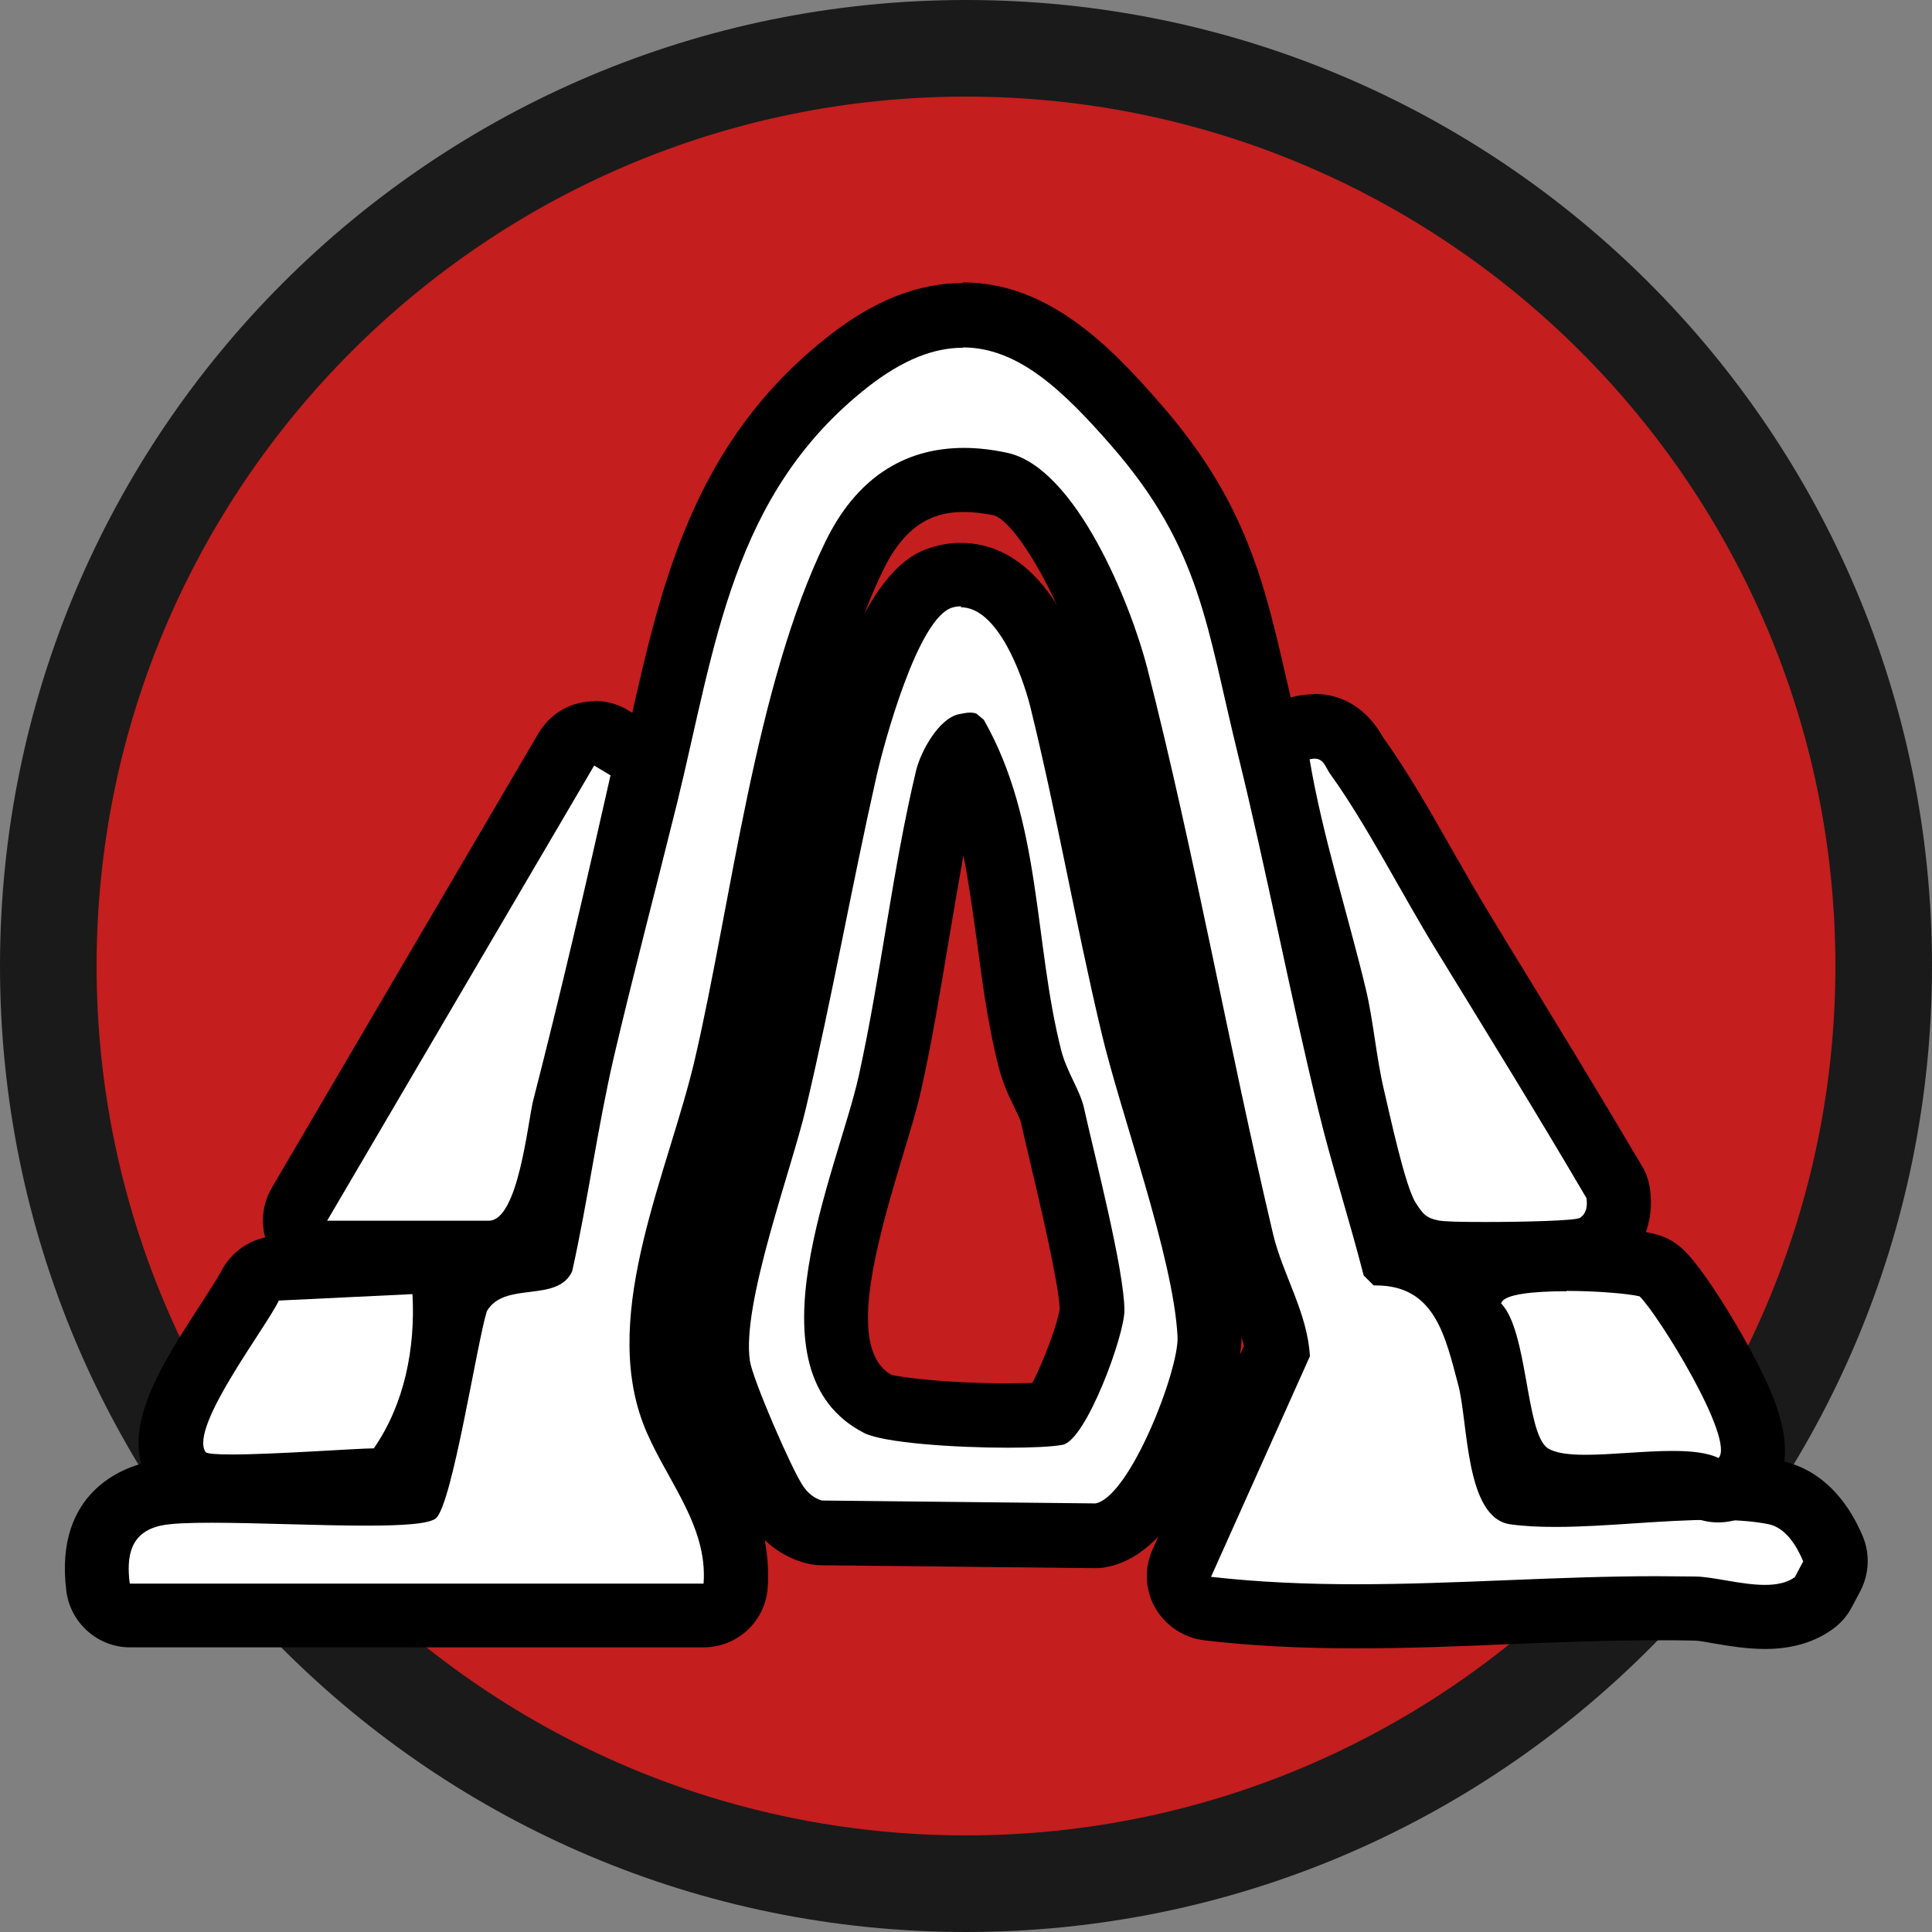
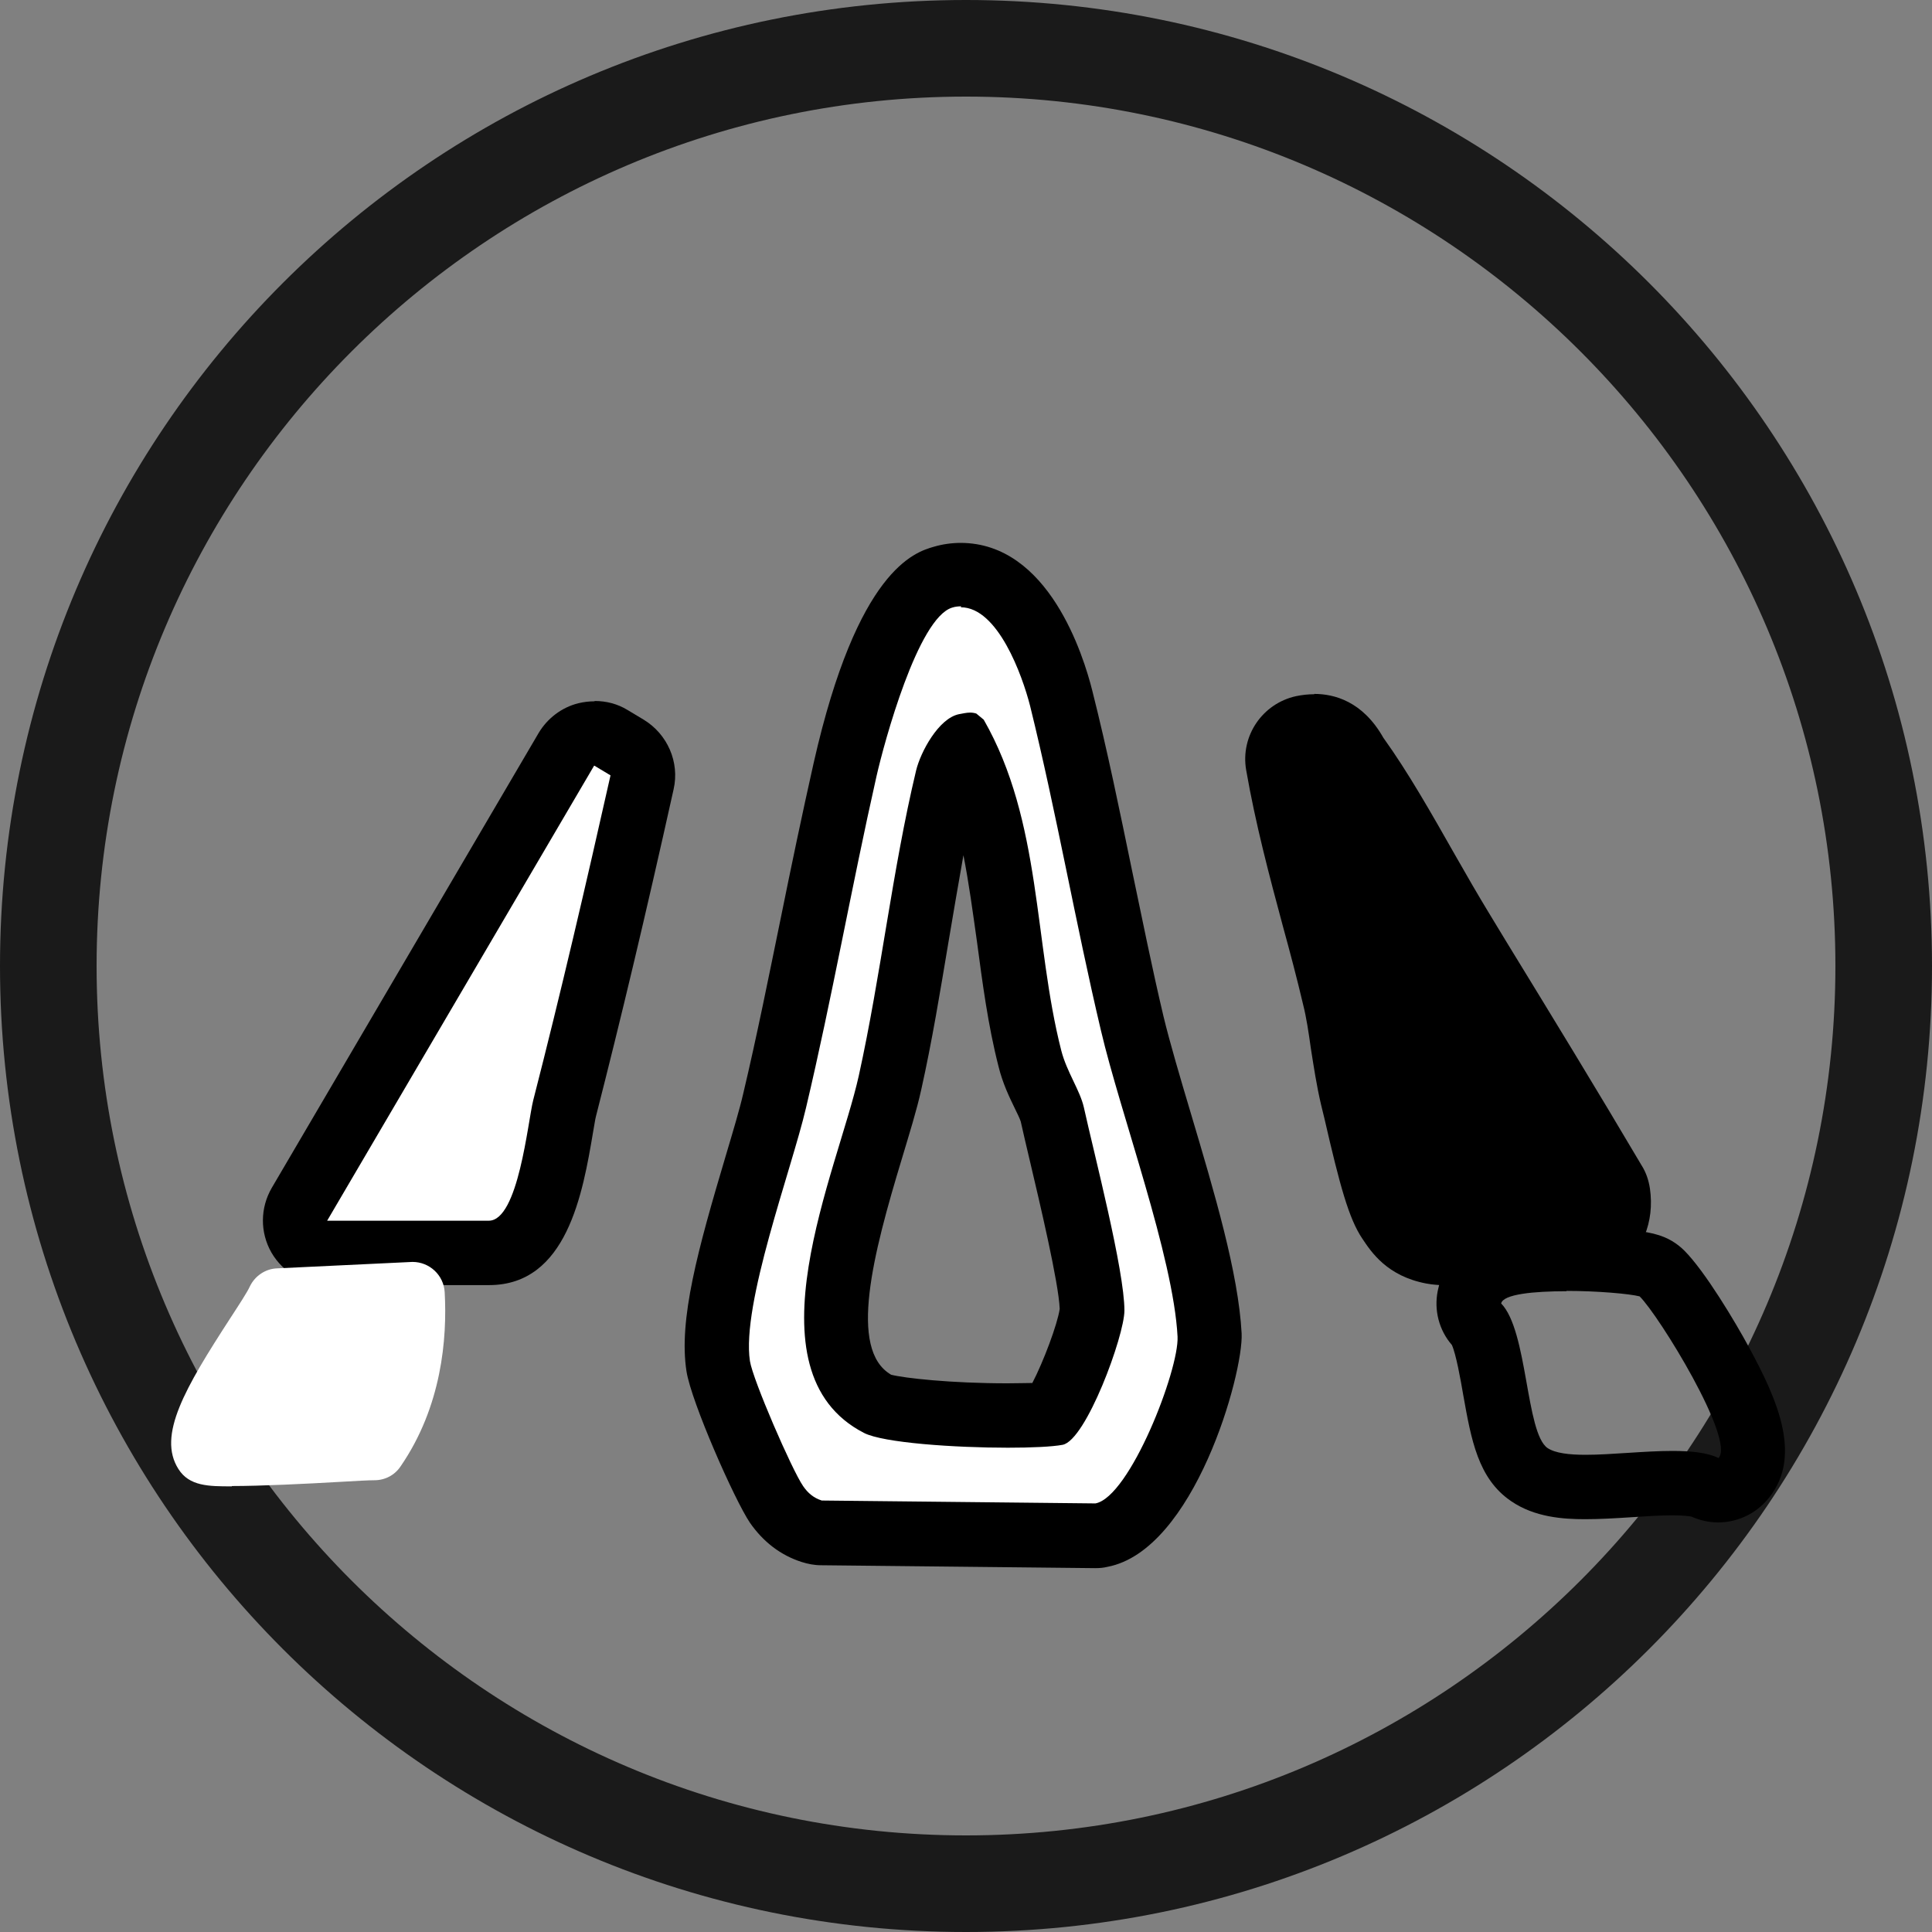
<svg xmlns="http://www.w3.org/2000/svg" viewBox="0 0 60 60">
  <rect x="0" y="0" width="60" height="60" fill="#808080" stroke="none" />
-   <path d="M30,58.5c-15.71,0-28.5-12.79-28.5-28.5S14.29,1.5,30,1.5s28.5,12.79,28.5,28.5-12.79,28.5-28.5,28.5Z" style="fill:#c41e1e;" />
  <path d="M30,3c14.89,0,27,12.11,27,27s-12.11,27-27,27S3,44.89,3,30,15.11,3,30,3M30,0C13.43,0,0,13.43,0,30s13.43,30,30,30,30-13.43,30-30S46.57,0,30,0h0Z" style="fill:#1a1a1a;" />
  <g id="b">
-     <path d="M54.81,50.21c-.49,0-.98-.08-1.42-.16-.28-.05-.54-.1-.76-.1-.4,0-.79-.01-1.19-.01-1.54,0-3.11.06-4.63.12-1.54.06-3.13.12-4.7.12-1.72,0-3.24-.08-4.62-.24-.32-.04-.6-.22-.75-.5-.16-.28-.17-.61-.04-.9l2.96-6.61c-.07-.57-.3-1.15-.54-1.76-.2-.51-.41-1.05-.55-1.62-.6-2.53-1.14-5.11-1.67-7.61-.69-3.28-1.4-6.67-2.24-9.95-.59-2.3-2.24-5.68-3.6-5.96-.39-.08-.77-.13-1.13-.13-1.52,0-2.64.77-3.41,2.36-1.5,3.09-2.33,7.45-3.06,11.31-.3,1.6-.59,3.11-.91,4.5-.21.91-.5,1.85-.8,2.83-.85,2.77-1.73,5.63-.86,7.94.18.48.45.97.73,1.48.62,1.12,1.32,2.38,1.21,3.92-.04.52-.47.93-1,.93H4.03c-.5,0-.93-.38-.99-.88-.27-2.13.98-2.73,1.74-2.9.37-.08.92-.12,1.79-.12.7,0,1.53.02,2.36.05.84.02,1.7.05,2.44.05.82,0,1.25-.03,1.47-.06.25-.72.62-2.62.84-3.7.22-1.12.36-1.83.48-2.2.02-.07.05-.14.09-.2.52-.9,1.45-1.01,2.07-1.09.16-.02.39-.05.51-.09.21-.95.38-1.91.55-2.88.21-1.18.43-2.4.71-3.6.37-1.57.77-3.16,1.18-4.76.26-1.04.53-2.08.78-3.12.17-.68.32-1.36.47-2.04.93-4.11,1.89-8.35,5.8-11.42,1.23-.96,2.4-1.43,3.56-1.43,2.21,0,3.87,1.69,5.38,3.41,2.5,2.87,3.04,5.24,3.73,8.25.13.55.26,1.14.41,1.76.46,1.88.88,3.79,1.28,5.65.38,1.77.78,3.6,1.21,5.38.22.9.48,1.79.73,2.68.2.68.39,1.36.57,2.05,2.13.3,2.64,2.28,2.99,3.62l.05.19c.09.36.15.81.21,1.29.07.57.26,2.09.59,2.29.35.04.76.07,1.26.07.74,0,1.57-.05,2.37-.11.83-.05,1.69-.11,2.5-.11.75,0,1.37.05,1.9.15.55.1,1.31.49,1.84,1.75.12.28.1.59-.04.85l-.26.49c-.07.13-.17.25-.3.34-.4.29-.89.43-1.52.43Z" style="fill:#fff;" />
-     <path d="M29.91,10.79c1.72,0,3.13,1.36,4.62,3.07,2.77,3.18,2.94,5.61,3.92,9.59.9,3.66,1.6,7.37,2.49,11.02.42,1.73.97,3.42,1.41,5.14l.31.31s.05,0,.07,0c1.83,0,2.15,1.56,2.56,3.1.31,1.18.21,4.13,1.62,4.32.44.06.91.08,1.4.08,1.55,0,3.32-.22,4.87-.22.62,0,1.2.03,1.72.13.55.1.9.68,1.1,1.16l-.26.49c-.25.18-.57.24-.93.24-.73,0-1.58-.25-2.15-.26-.4,0-.81-.01-1.21-.01-3.11,0-6.22.25-9.33.25-1.51,0-3.01-.06-4.51-.23l3.07-6.85c-.07-1.34-.84-2.53-1.14-3.78-1.38-5.84-2.43-11.78-3.91-17.59-.5-1.95-2.21-6.24-4.36-6.69-.47-.1-.91-.15-1.33-.15-1.92,0-3.38,1-4.31,2.92-2.17,4.46-2.91,11.13-4.04,16.02-.81,3.51-2.94,7.85-1.62,11.35.62,1.65,2.02,3.11,1.88,4.98H4.03c-.11-.86.02-1.59.96-1.8.32-.07.88-.09,1.58-.09,1.4,0,3.32.09,4.8.09,1.12,0,1.99-.05,2.18-.24.51-.51,1.26-5.43,1.57-6.42.55-.95,2.19-.24,2.65-1.24.49-2.21.79-4.48,1.3-6.68.61-2.6,1.31-5.24,1.96-7.87,1.19-4.86,1.69-9.59,5.92-12.91,1.1-.86,2.06-1.22,2.95-1.22M29.91,8.79c-1.4,0-2.77.54-4.18,1.65-4.2,3.29-5.2,7.71-6.16,11.99-.15.67-.3,1.34-.47,2.02-.26,1.04-.52,2.08-.79,3.13-.4,1.56-.81,3.18-1.18,4.76-.29,1.22-.51,2.46-.72,3.65-.13.75-.26,1.46-.4,2.17-.71.1-1.92.35-2.61,1.56-.07.13-.13.26-.17.4-.13.42-.27,1.12-.51,2.31-.16.8-.41,2.1-.62,2.94-.19,0-.42,0-.71,0-.72,0-1.58-.02-2.41-.05-.85-.02-1.69-.05-2.39-.05-.96,0-1.56.04-2.01.14-.69.15-2.91.89-2.52,4,.13,1,.98,1.75,1.98,1.75h17.81c1.05,0,1.92-.81,1.99-1.85.13-1.84-.68-3.31-1.33-4.48-.27-.48-.52-.93-.67-1.35-.75-1.98.08-4.68.88-7.29.29-.96.6-1.96.82-2.9.33-1.42.61-2.93.92-4.54.72-3.79,1.53-8.09,2.97-11.05.77-1.59,1.75-1.8,2.51-1.8.28,0,.59.04.92.1.71.21,2.21,2.78,2.84,5.23.83,3.26,1.54,6.65,2.23,9.92.53,2.5,1.07,5.09,1.67,7.63.15.64.38,1.23.59,1.75.18.45.35.88.44,1.27l-2.84,6.33c-.26.58-.23,1.25.09,1.81.32.55.88.92,1.51,1,1.43.17,2.98.25,4.74.25,1.59,0,3.19-.06,4.74-.13,1.51-.06,3.07-.12,4.59-.12.39,0,.78,0,1.17.01.11,0,.4.05.61.09.47.08,1.01.17,1.58.17.83,0,1.54-.21,2.1-.62.25-.18.45-.41.59-.68l.26-.49c.28-.53.31-1.16.08-1.71-.55-1.31-1.46-2.14-2.58-2.35-.6-.11-1.28-.17-2.09-.17s-1.71.06-2.56.11c-.82.05-1.6.1-2.31.1-.22,0-.43,0-.61-.02-.11-.42-.19-1.07-.24-1.47-.06-.51-.12-.99-.24-1.42l-.05-.19c-.34-1.32-.93-3.6-3.16-4.24-.13-.49-.27-.97-.41-1.45-.26-.91-.51-1.77-.72-2.64-.43-1.77-.83-3.6-1.21-5.36-.4-1.86-.82-3.77-1.28-5.66-.15-.62-.28-1.19-.41-1.74-.72-3.14-1.28-5.63-3.95-8.68-1.58-1.82-3.5-3.76-6.13-3.76h0Z" />
    <path d="M25.5,47.62c-.1,0-.2-.02-.3-.05-.45-.15-.81-.42-1.09-.83-.39-.58-1.69-3.51-1.81-4.29-.23-1.49.53-4.02,1.19-6.26.23-.77.44-1.46.56-1.98.43-1.82.81-3.69,1.18-5.5.33-1.6.65-3.21,1.01-4.79.46-2.03,1.47-5.51,3.04-5.97.18-.05.37-.08.56-.08,2.01,0,2.89,2.93,3.12,3.82.46,1.84.85,3.73,1.23,5.57.31,1.51.62,3.03.98,4.53.2.86.53,1.95.87,3.11.71,2.37,1.44,4.82,1.53,6.58.06,1.2-1.52,5.87-3.36,6.22-.06.01-.12.02-.19.02,0,0-8.51-.09-8.51-.09ZM29.89,23.24c-.17.19-.41.6-.48.92-.38,1.62-.67,3.32-.94,4.96-.25,1.48-.5,3.01-.83,4.5-.13.6-.35,1.31-.58,2.06-1.08,3.56-1.88,6.84.22,7.92.36.16,2.1.35,4.02.35.65,0,1.1-.02,1.35-.05.45-.54,1.26-2.64,1.28-3.22,0-.85-.6-3.36-.95-4.85-.12-.49-.22-.92-.29-1.24-.03-.15-.14-.37-.25-.6-.16-.33-.33-.69-.44-1.12-.32-1.24-.49-2.53-.65-3.77-.28-2.1-.54-4.08-1.44-5.86Z" style="fill:#fff;" />
    <path d="M29.84,18.86c1.15,0,1.91,2.12,2.15,3.06.82,3.32,1.41,6.74,2.2,10.08.61,2.6,2.25,7.02,2.38,9.51.05,1.03-1.48,4.98-2.55,5.18l-8.5-.09c-.25-.08-.43-.23-.58-.45-.35-.51-1.56-3.3-1.65-3.88-.27-1.77,1.29-5.94,1.74-7.86.81-3.42,1.42-6.89,2.19-10.3.24-1.06,1.29-4.92,2.35-5.24.09-.03.19-.04.28-.04M31.29,44.96c.75,0,1.39-.03,1.71-.09.73-.14,1.92-3.39,1.92-4.17,0-1.25-.94-4.86-1.26-6.31-.12-.53-.53-1.1-.7-1.76-.86-3.36-.6-7.12-2.41-10.28l-.23-.19c-.06-.02-.13-.03-.19-.03-.12,0-.23.03-.35.05-.63.13-1.19,1.17-1.33,1.75-.74,3.1-1.09,6.35-1.78,9.48-.65,2.93-3.56,9.17.16,11.09.6.31,2.82.46,4.48.46M29.84,16.86h0c-.28,0-.57.04-.84.12-.59.17-2.37.7-3.73,6.71-.36,1.6-.7,3.23-1.02,4.81-.37,1.8-.74,3.66-1.17,5.47-.11.48-.32,1.18-.54,1.92-.87,2.92-1.47,5.1-1.22,6.7.15.95,1.49,3.99,1.97,4.7.41.59.95,1.01,1.61,1.22.19.06.39.1.6.1l8.5.09s.01,0,.02,0c.13,0,.25-.01.37-.04,2.7-.51,4.23-6.01,4.17-7.25-.1-1.88-.85-4.39-1.57-6.81-.34-1.14-.66-2.22-.86-3.05-.35-1.48-.66-3.02-.97-4.5-.38-1.84-.77-3.75-1.24-5.61-.27-1.07-1.35-4.58-4.09-4.58h0ZM27.67,42.69c-1.33-.78-.56-3.74.34-6.71.23-.77.46-1.5.6-2.14.34-1.52.59-3.06.84-4.55.16-.94.31-1.84.47-2.73.17.86.29,1.76.42,2.68.17,1.27.34,2.59.67,3.88.13.53.34.96.51,1.31.07.14.16.33.18.4.07.31.17.75.29,1.25.29,1.23.89,3.76.92,4.57-.07.48-.51,1.65-.85,2.3-.2,0-.46.01-.78.01-1.74,0-3.2-.16-3.62-.27h0Z" />
    <path d="M10.17,38.91c-.36,0-.69-.19-.87-.5-.18-.31-.18-.69,0-1l8.29-14.13c.13-.23.35-.4.61-.46.08-.02.17-.03.25-.03.18,0,.35.05.51.14l.5.3c.37.22.56.66.47,1.08-.88,3.94-1.65,7.16-2.41,10.12-.03.12-.06.32-.1.57-.28,1.65-.67,3.92-2.25,3.92h-5.02Z" style="fill:#fff;" />
    <path d="M18.46,23.78l.5.3c-.76,3.38-1.54,6.74-2.4,10.09-.17.67-.46,3.74-1.38,3.74h-5.02l8.29-14.13M18.46,21.78c-.17,0-.33.02-.5.06-.52.13-.96.47-1.23.92l-8.29,14.13c-.36.62-.37,1.38-.01,2.01.36.62,1.02,1.01,1.74,1.01h5.02c2.42,0,2.91-2.86,3.23-4.76.04-.21.06-.38.09-.49.76-2.97,1.53-6.19,2.41-10.15.19-.84-.19-1.71-.93-2.16l-.5-.3c-.31-.19-.66-.28-1.02-.28h0Z" />
    <path d="M46.14,38.95c-1.32,0-1.56-.05-1.65-.06-.8-.15-1.09-.59-1.33-.94-.33-.5-.61-1.55-1.05-3.43l-.1-.43c-.13-.56-.22-1.13-.3-1.68-.08-.5-.15-.99-.26-1.44-.2-.82-.42-1.65-.64-2.47-.42-1.54-.84-3.13-1.12-4.75-.09-.53.25-1.03.77-1.15.12-.03.24-.04.36-.04.81,0,1.16.62,1.27.83.79,1.11,1.52,2.39,2.23,3.63.37.66.74,1.3,1.09,1.88l.55.89c1.39,2.26,2.82,4.6,4.18,6.91.07.11.11.24.13.37.14.95-.39,1.42-.62,1.58-.23.16-.45.31-3.51.31Z" style="fill:#fff;" />
-     <path d="M40.82,23.56c.3,0,.34.27.5.49,1.11,1.54,2.22,3.72,3.23,5.37,1.58,2.58,3.19,5.18,4.72,7.79.03.23.01.47-.2.61-.13.09-1.71.13-2.95.13-.7,0-1.3-.01-1.46-.05-.39-.08-.49-.23-.69-.54-.33-.5-.81-2.75-.99-3.51-.24-1.02-.33-2.16-.56-3.12-.57-2.38-1.34-4.73-1.75-7.15.05-.01.1-.02.14-.02M40.82,21.56h0c-.19,0-.38.02-.57.06-1.05.23-1.73,1.24-1.55,2.29.29,1.67.72,3.29,1.14,4.85.22.8.44,1.63.63,2.44.1.39.17.86.24,1.36.09.57.18,1.17.32,1.76l.1.41c.48,2.09.76,3.12,1.18,3.74.28.42.77,1.16,1.98,1.39.16.03.43.08,1.83.08,3.37,0,3.62-.17,4.07-.48.81-.55,1.2-1.51,1.05-2.55-.04-.26-.12-.5-.26-.72-1.37-2.32-2.8-4.66-4.19-6.93l-.54-.89c-.34-.56-.7-1.18-1.08-1.85-.71-1.25-1.44-2.54-2.21-3.61-.64-1.13-1.52-1.36-2.15-1.36h0Z" />
+     <path d="M40.82,23.56M40.82,21.56h0c-.19,0-.38.02-.57.06-1.05.23-1.73,1.24-1.55,2.29.29,1.67.72,3.29,1.14,4.85.22.8.44,1.63.63,2.44.1.39.17.86.24,1.36.09.57.18,1.17.32,1.76l.1.41c.48,2.09.76,3.12,1.18,3.74.28.42.77,1.16,1.98,1.39.16.03.43.08,1.83.08,3.37,0,3.62-.17,4.07-.48.81-.55,1.2-1.51,1.05-2.55-.04-.26-.12-.5-.26-.72-1.37-2.32-2.8-4.66-4.19-6.93l-.54-.89c-.34-.56-.7-1.18-1.08-1.85-.71-1.25-1.44-2.54-2.21-3.61-.64-1.13-1.52-1.36-2.15-1.36h0Z" />
    <path d="M7.2,46.16c-.71,0-1.32,0-1.66-.54-.66-1.04.21-2.52,1.61-4.68.26-.4.53-.81.61-.99.16-.33.49-.55.85-.56,0,0,4.18-.2,4.2-.2.53,0,.97.41,1,.94.08,1.44-.09,3.55-1.37,5.41-.18.27-.48.43-.81.43-.17,0-.56.02-1.06.05-1.04.06-2.45.13-3.37.13Z" style="fill:#fff;" />
-     <path d="M12.81,40.19c.09,1.67-.24,3.4-1.2,4.79-.5,0-3.07.19-4.41.19-.46,0-.78-.02-.82-.08-.5-.78,1.87-3.84,2.28-4.7l4.15-.2M12.81,38.19s-.06,0-.1,0l-4.15.2c-.73.03-1.39.47-1.71,1.13-.07.13-.35.57-.55.88-1.37,2.11-2.67,4.1-1.61,5.76.64,1.01,1.72,1.01,2.51,1.01.94,0,2.38-.08,3.43-.14.48-.03.86-.05,1.02-.05.65-.01,1.25-.33,1.61-.87,1.14-1.66,1.68-3.74,1.55-6.03-.06-1.06-.94-1.89-2-1.89h0Z" />
-     <path d="M53.37,46.28c-.15,0-.3-.03-.44-.1-.07-.04-.32-.12-.99-.12-.43,0-.89.03-1.35.06-.48.03-.95.06-1.36.06-.82,0-1.34-.12-1.74-.39-.68-.46-.85-1.43-1.07-2.66-.11-.6-.31-1.72-.53-1.96-.21-.23-.33-.58-.26-.89.22-1.1,1.61-1.19,3.01-1.19.87,0,2.06.07,2.54.21.16.05.31.13.43.25.04.04,3.9,4.9,2.48,6.41-.19.21-.46.32-.73.32Z" style="fill:#fff;" />
    <path d="M48.65,40.09c.96,0,1.96.09,2.27.17.6.59,2.98,4.46,2.45,5.02-.35-.17-.86-.22-1.43-.22-.88,0-1.9.12-2.7.12-.51,0-.94-.05-1.18-.21-.68-.47-.61-3.64-1.44-4.49.06-.29,1.02-.38,2.03-.38M48.65,38.09h0c-1.17,0-3.6,0-4,2-.12.6.04,1.22.44,1.68.13.29.27,1.07.35,1.54.25,1.4.46,2.61,1.49,3.31.73.5,1.61.56,2.3.56.46,0,.95-.03,1.42-.06.44-.03.9-.06,1.28-.06.38,0,.55.03.6.04.27.12.55.18.83.18.54,0,1.07-.22,1.46-.63,1.23-1.32.38-3.18-.51-4.82-.41-.76-1.36-2.35-2-2.99-.24-.24-.53-.41-.86-.5-.69-.2-2.1-.25-2.82-.25h0Z" />
  </g>
</svg>